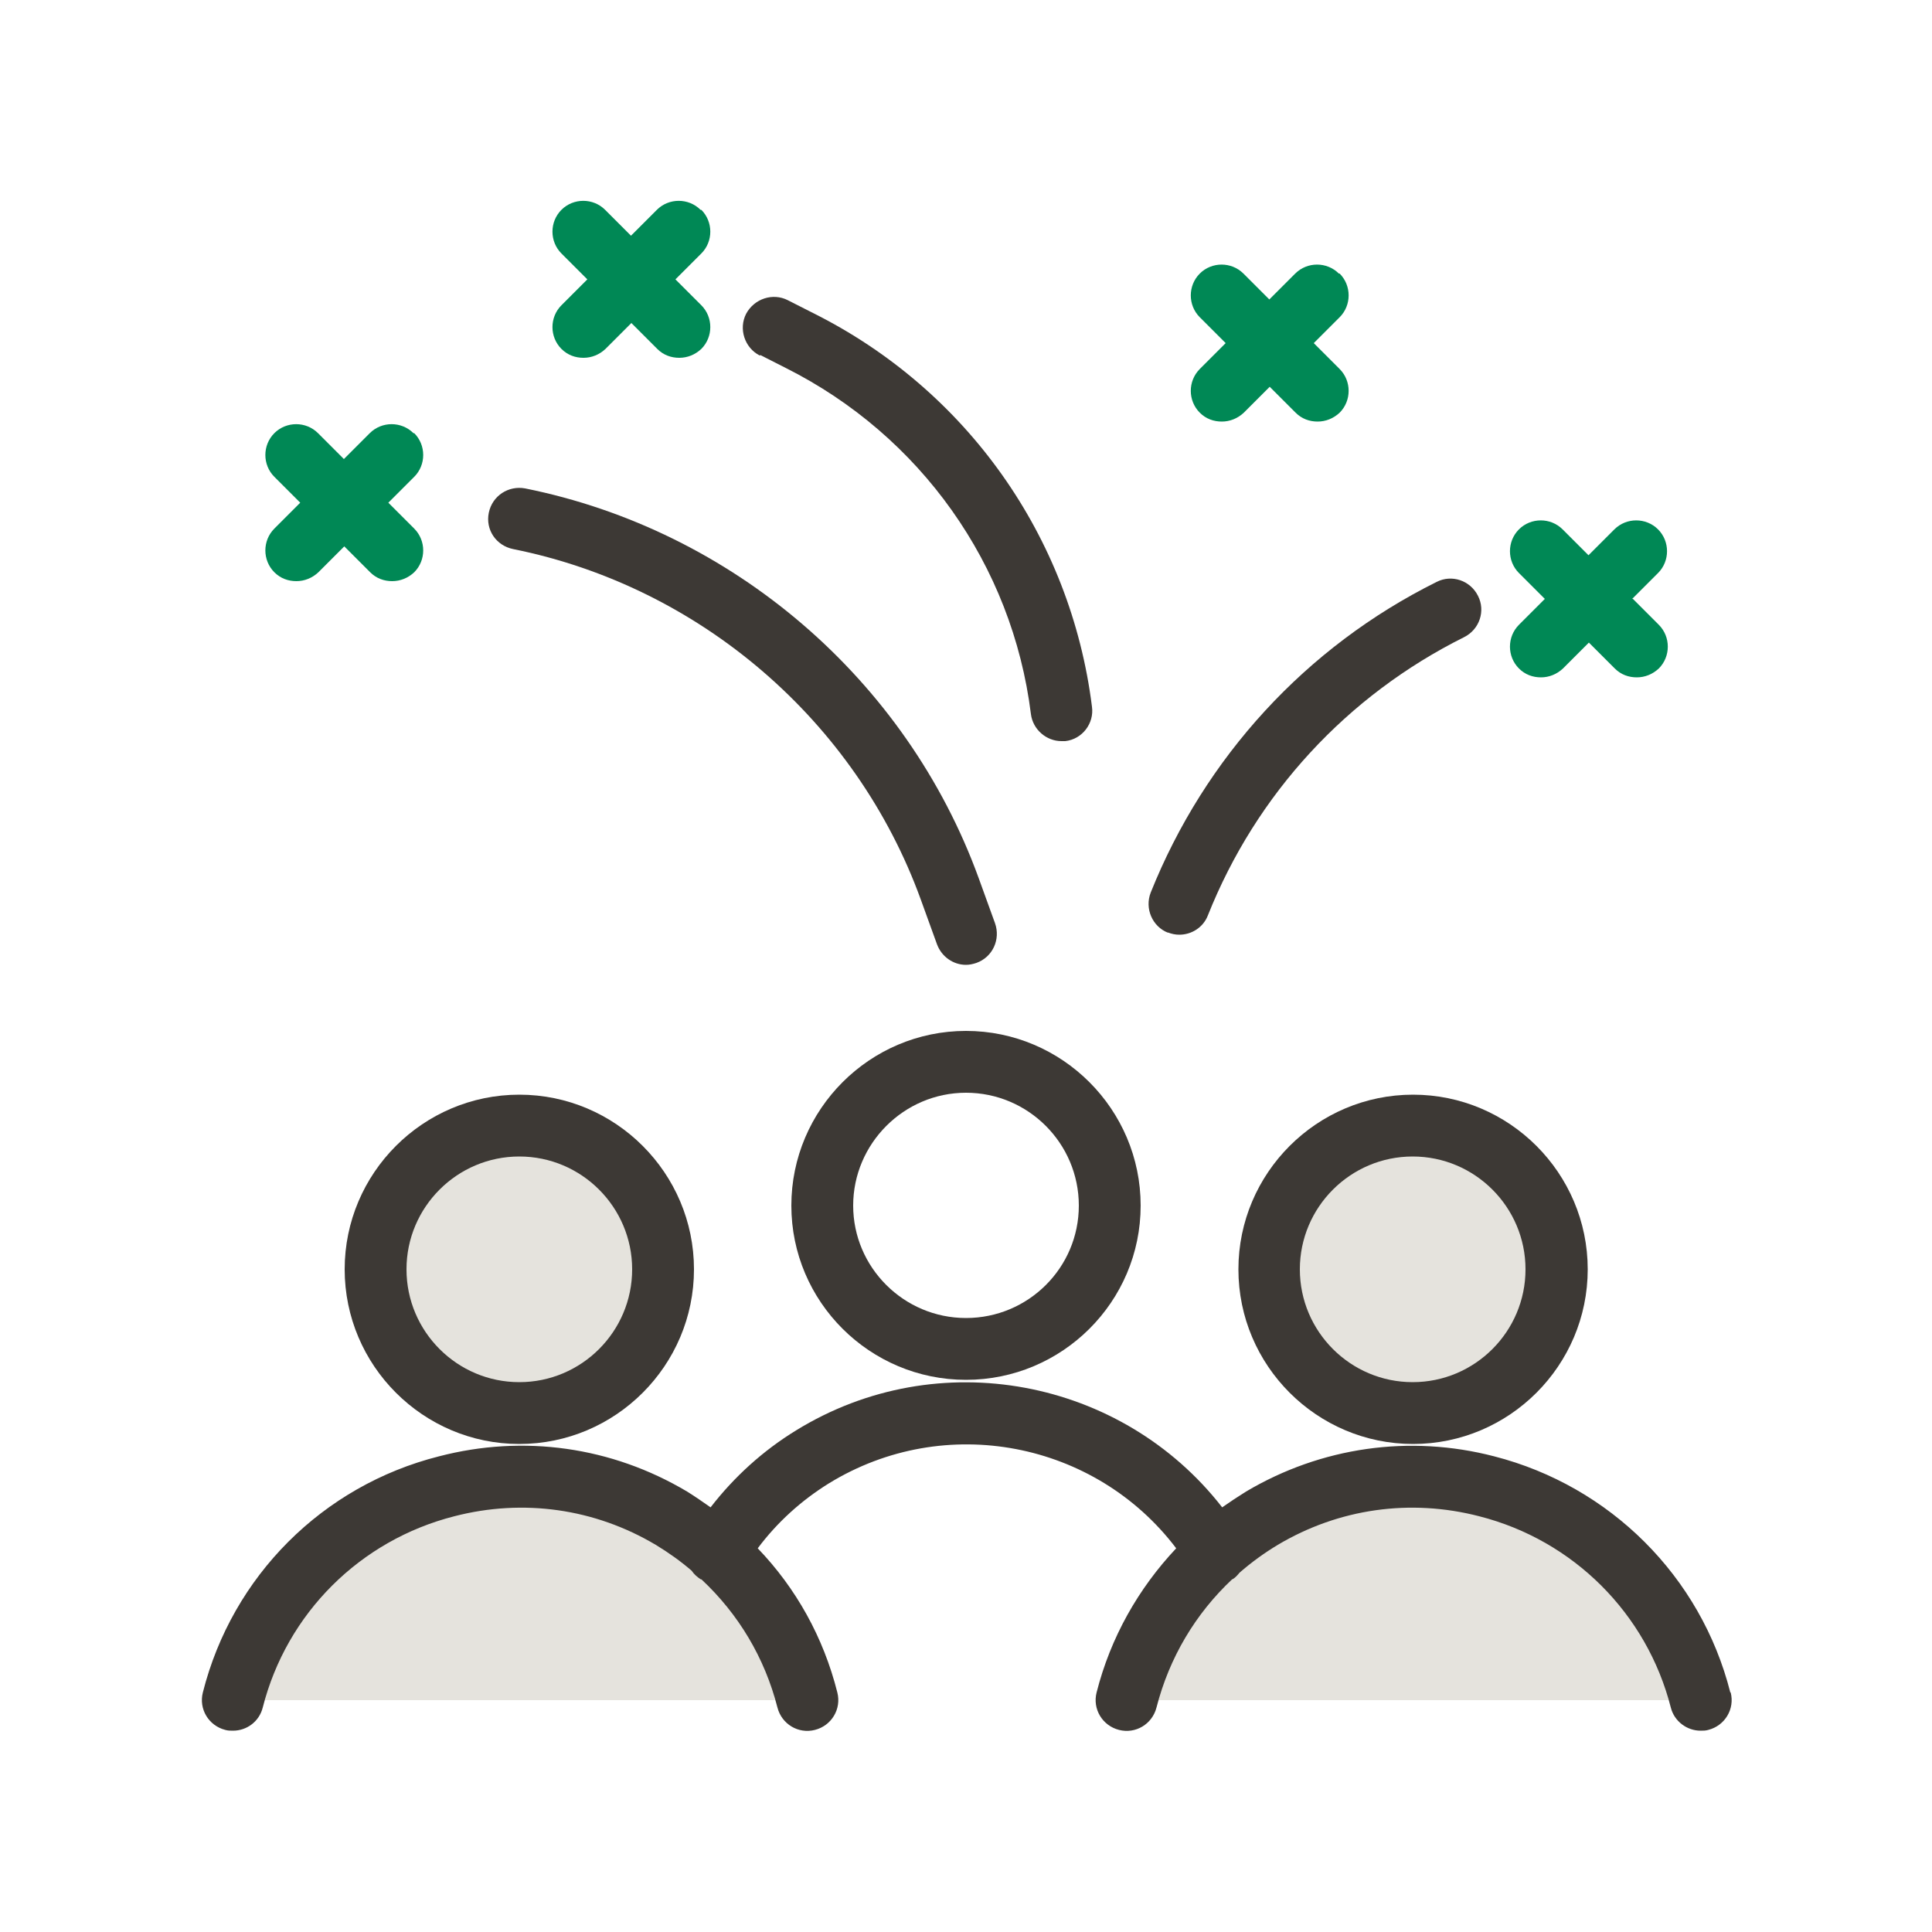
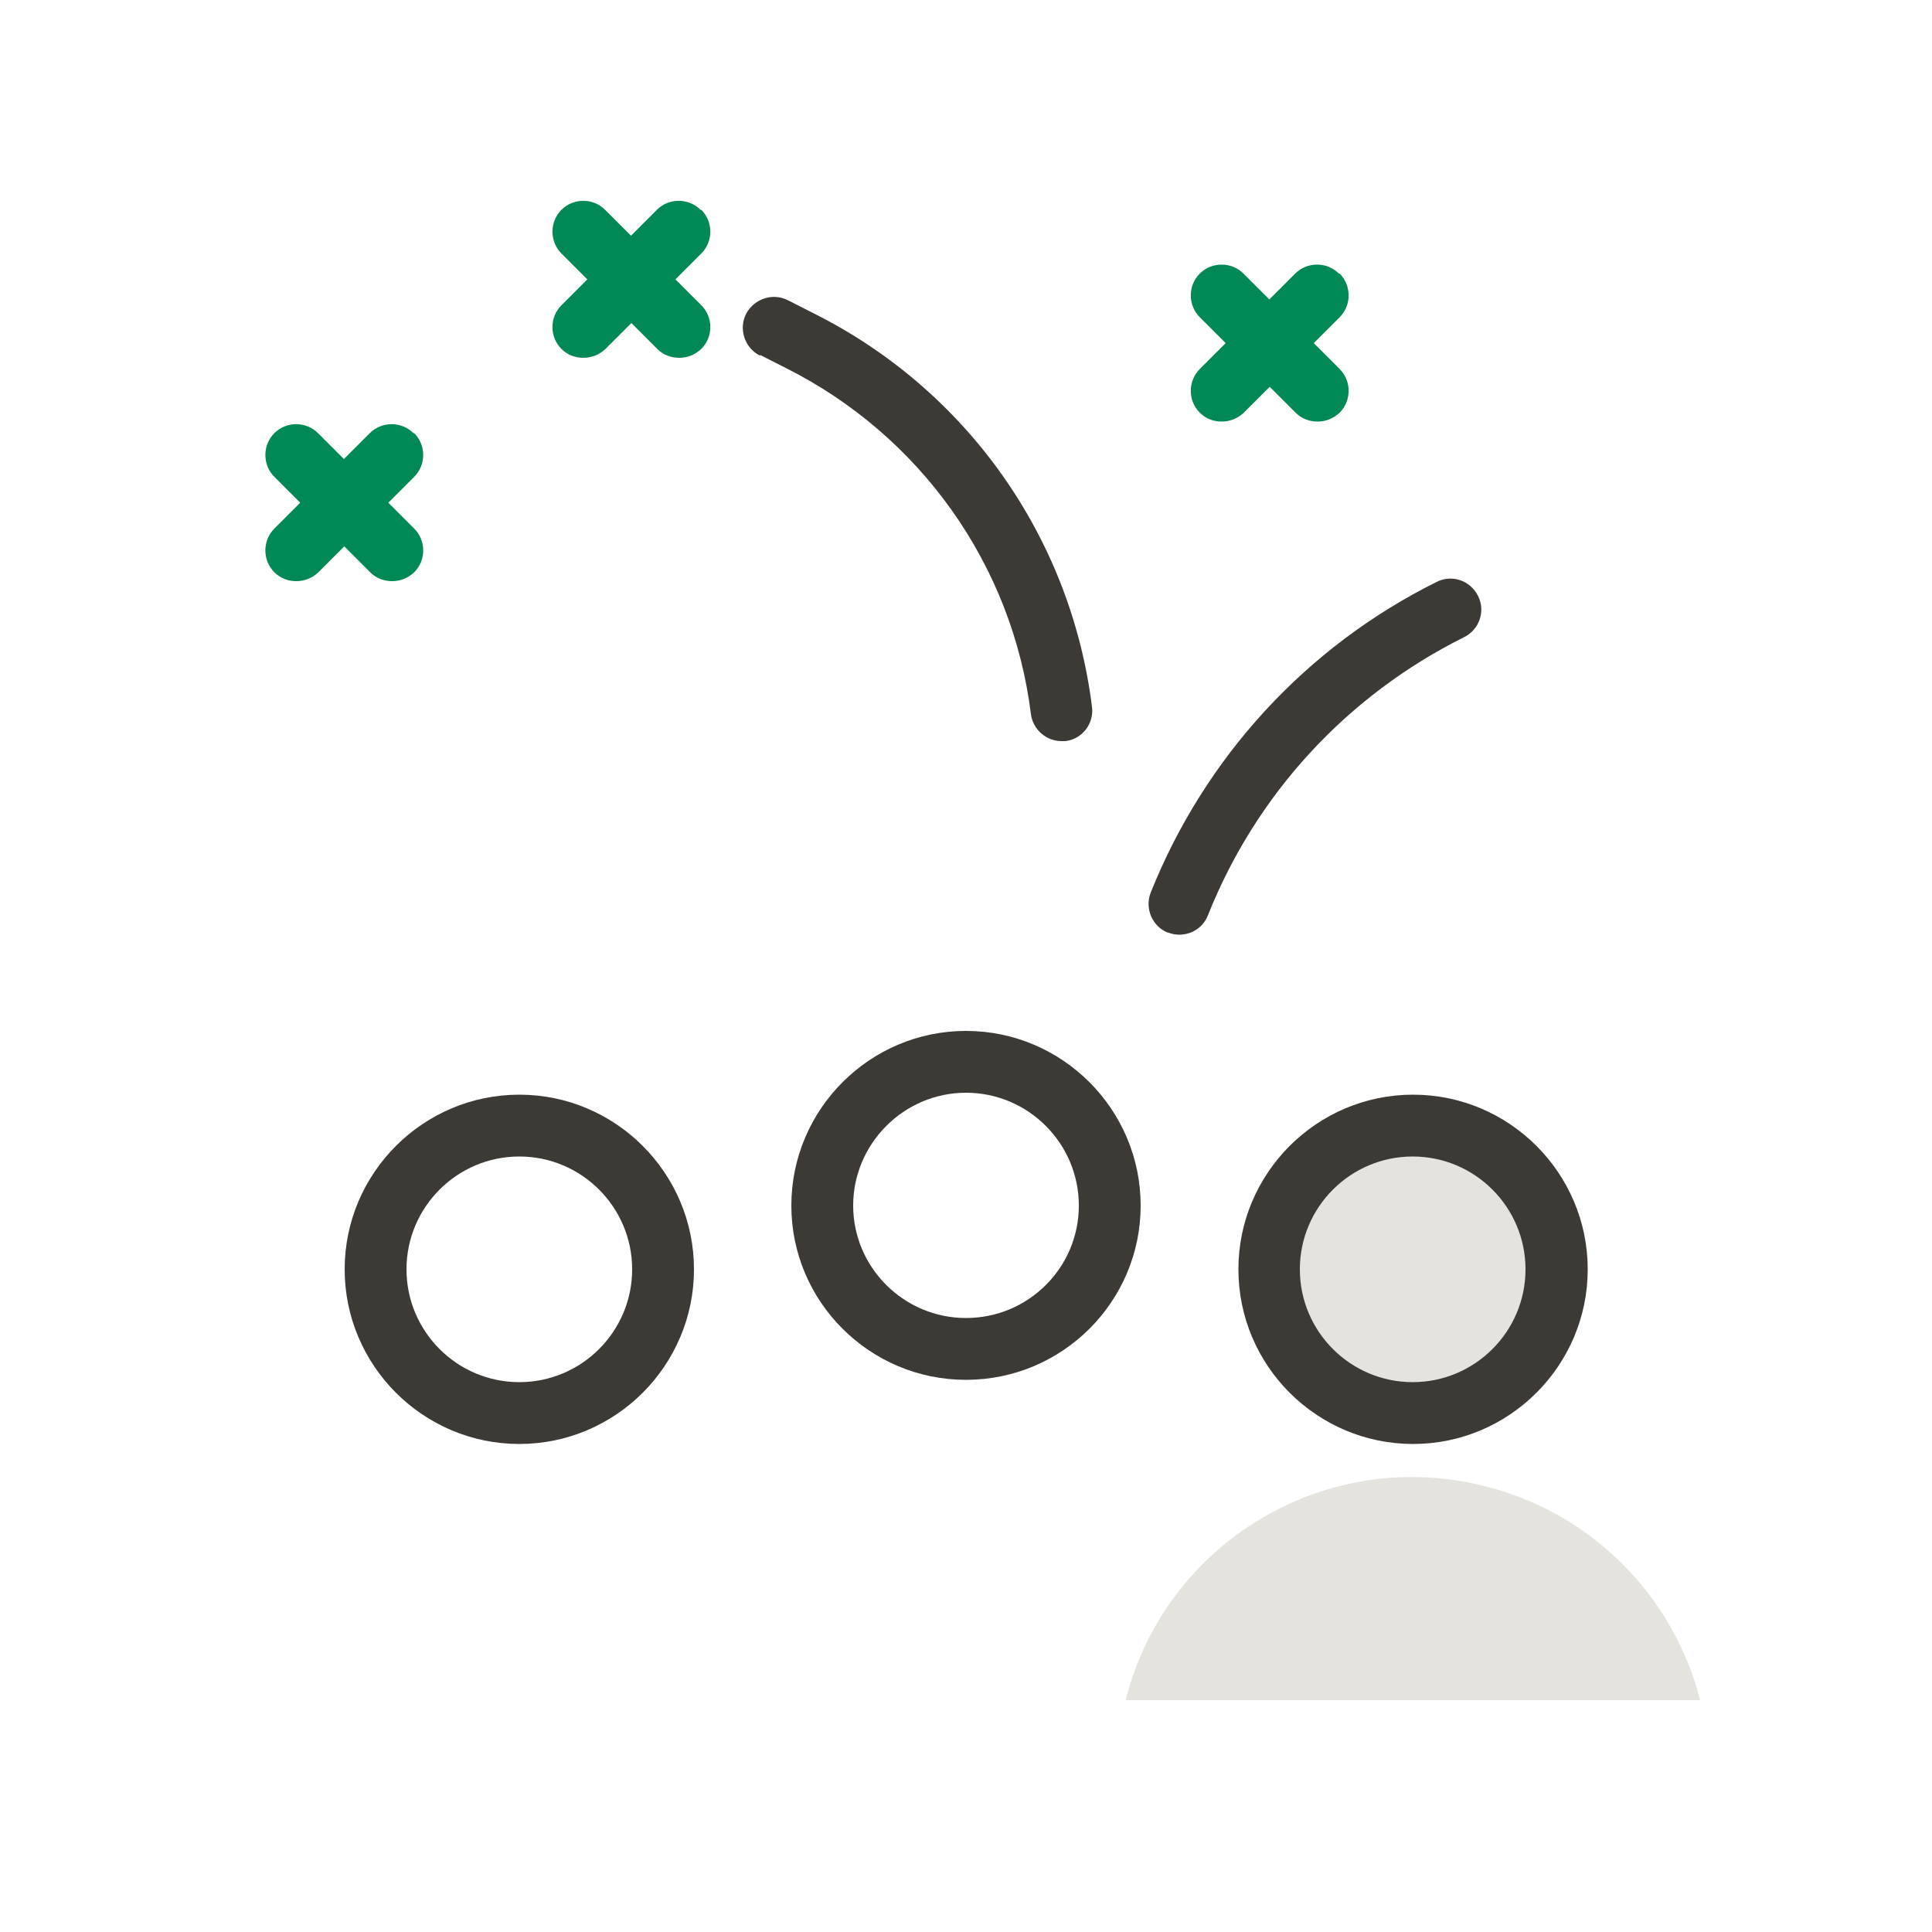
<svg xmlns="http://www.w3.org/2000/svg" id="Layer_1" data-name="Layer 1" viewBox="0 0 50 50">
  <defs>
    <style>
      .cls-1 {
        fill: #3d3935;
      }

      .cls-1, .cls-2, .cls-3 {
        stroke-width: 0px;
      }

      .cls-2 {
        fill: #e5e3dd;
      }

      .cls-3 {
        fill: #085;
      }
    </style>
  </defs>
-   <path class="cls-2" d="M9.72,32.85c0,2.05,1.66,3.72,3.72,3.72s3.72-1.67,3.72-3.72-1.66-3.72-3.72-3.72-3.72,1.66-3.72,3.72Z" />
-   <path class="cls-2" d="M20.87,44c-1.04-4.11-5.22-6.59-9.33-5.53-2.72.69-4.84,2.81-5.54,5.53" />
  <path class="cls-2" d="M32.85,32.85c0,2.05,1.66,3.72,3.72,3.72s3.72-1.67,3.72-3.72-1.66-3.72-3.72-3.72-3.72,1.66-3.72,3.72Z" />
  <path class="cls-2" d="M29.13,44c1.04-4.11,5.22-6.59,9.33-5.53,2.72.69,4.84,2.81,5.54,5.53" />
  <g>
    <path class="cls-3" d="M18.13,5.43c-.31-.31-.82-.31-1.13,0l-.67.67-.67-.67c-.31-.31-.82-.31-1.13,0-.31.31-.31.82,0,1.13l.67.67-.67.67c-.31.31-.31.82,0,1.13.16.16.36.23.57.23s.41-.08.57-.23l.67-.67.67.67c.16.16.36.23.57.23s.41-.08.57-.23c.31-.31.31-.82,0-1.13l-.67-.67.67-.67c.31-.31.31-.82,0-1.13Z" />
    <path class="cls-3" d="M34.65,7.08c-.31-.31-.82-.31-1.13,0l-.67.67-.67-.67c-.31-.31-.82-.31-1.13,0-.31.31-.31.82,0,1.13l.67.67-.67.67c-.31.31-.31.82,0,1.13.16.16.36.23.57.23s.41-.08.57-.23l.67-.67.67.67c.16.16.36.23.57.23s.41-.08.57-.23c.31-.31.31-.82,0-1.13l-.67-.67.67-.67c.31-.31.31-.82,0-1.13Z" />
-     <path class="cls-3" d="M42.24,15.5l.67-.67c.31-.31.31-.82,0-1.13-.31-.31-.82-.31-1.13,0l-.67.67-.67-.67c-.31-.31-.82-.31-1.13,0-.31.31-.31.82,0,1.13l.67.67-.67.67c-.31.31-.31.82,0,1.13.16.16.36.23.57.23s.41-.08.57-.23l.67-.67.67.67c.16.16.36.23.57.23s.41-.08.57-.23c.31-.31.31-.82,0-1.13l-.67-.67Z" />
    <path class="cls-3" d="M10.7,11.21c-.31-.31-.82-.31-1.13,0l-.67.67-.67-.67c-.31-.31-.82-.31-1.13,0-.31.31-.31.82,0,1.13l.67.67-.67.67c-.31.31-.31.82,0,1.13.16.16.36.23.57.23s.41-.08.57-.23l.67-.67.67.67c.16.16.36.23.57.23s.41-.08.57-.23c.31-.31.31-.82,0-1.13l-.67-.67.67-.67c.31-.31.31-.82,0-1.13Z" />
  </g>
  <g>
    <path class="cls-1" d="M13.44,37.37c2.49,0,4.52-2.03,4.52-4.52s-2.03-4.52-4.52-4.52-4.52,2.03-4.52,4.52,2.03,4.52,4.52,4.52ZM13.44,29.93c1.61,0,2.92,1.31,2.92,2.92s-1.31,2.92-2.92,2.92-2.92-1.31-2.92-2.92,1.31-2.92,2.92-2.92Z" />
    <path class="cls-1" d="M32.05,32.85c0,2.49,2.03,4.52,4.52,4.52s4.52-2.03,4.52-4.52-2.03-4.52-4.52-4.52-4.52,2.03-4.52,4.52ZM39.48,32.85c0,1.61-1.31,2.92-2.92,2.92s-2.92-1.31-2.92-2.92,1.31-2.92,2.92-2.92,2.92,1.31,2.92,2.92Z" />
-     <path class="cls-1" d="M44.78,43.8c-.76-3-3.11-5.34-6.11-6.11-2.19-.57-4.48-.24-6.42.91-.21.13-.42.27-.62.41-2.59-3.33-7.35-4.26-11.03-1.99-.85.52-1.6,1.2-2.21,1.99-.2-.14-.4-.28-.61-.41-1.95-1.16-4.23-1.48-6.42-.91-3.01.76-5.35,3.1-6.11,6.11-.11.43.15.86.58.97.07.02.13.02.2.02.36,0,.68-.24.77-.6.62-2.44,2.52-4.33,4.96-4.95,1.78-.46,3.63-.2,5.21.74.33.2.64.42.93.67.06.09.14.16.23.22,0,0,.02,0,.03.01.95.89,1.63,2.02,1.96,3.31.11.43.54.69.97.58.43-.11.69-.54.58-.97-.36-1.43-1.07-2.7-2.06-3.73.5-.67,1.13-1.24,1.84-1.68,3.01-1.85,6.9-1.08,8.99,1.68-.98,1.04-1.7,2.31-2.06,3.73-.11.43.15.86.58.97.43.11.86-.15.97-.58.33-1.29,1.01-2.43,1.96-3.32,0,0,0,0,.01,0,.07-.04.13-.11.18-.17.31-.27.64-.51.99-.72,1.58-.94,3.43-1.2,5.21-.74,2.44.62,4.34,2.52,4.96,4.95.09.36.42.6.77.6.07,0,.13,0,.2-.02.43-.11.69-.54.58-.97Z" />
    <path class="cls-1" d="M25,26.68c-2.49,0-4.52,2.03-4.52,4.52s2.03,4.51,4.52,4.51,4.52-2.02,4.52-4.51-2.03-4.52-4.52-4.52ZM25,34.11c-1.61,0-2.92-1.31-2.92-2.91s1.31-2.92,2.92-2.92,2.92,1.31,2.92,2.92-1.31,2.91-2.92,2.91Z" />
    <path class="cls-1" d="M30.22,24.13c.1.04.2.06.3.06.32,0,.62-.19.74-.5,1.25-3.14,3.6-5.69,6.63-7.2.4-.2.56-.68.36-1.07-.2-.4-.68-.56-1.07-.36-3.38,1.68-6,4.54-7.4,8.04-.16.41.04.88.45,1.04Z" />
    <path class="cls-1" d="M19.68,9.19l.65.33c3.49,1.75,5.87,5.1,6.35,8.96.05.4.4.7.79.7.03,0,.07,0,.1,0,.44-.05.75-.46.69-.89-.55-4.4-3.25-8.21-7.22-10.19l-.65-.33c-.39-.2-.87-.04-1.08.35-.2.39-.04.88.35,1.08Z" />
-     <path class="cls-1" d="M13.28,14.21c4.83.97,8.87,4.44,10.55,9.07l.42,1.16c.12.32.42.53.75.53.09,0,.18-.02.27-.05.42-.15.63-.61.48-1.03l-.42-1.16c-1.87-5.15-6.37-9.01-11.74-10.09-.43-.08-.85.19-.94.63s.19.85.63.94Z" />
  </g>
</svg>